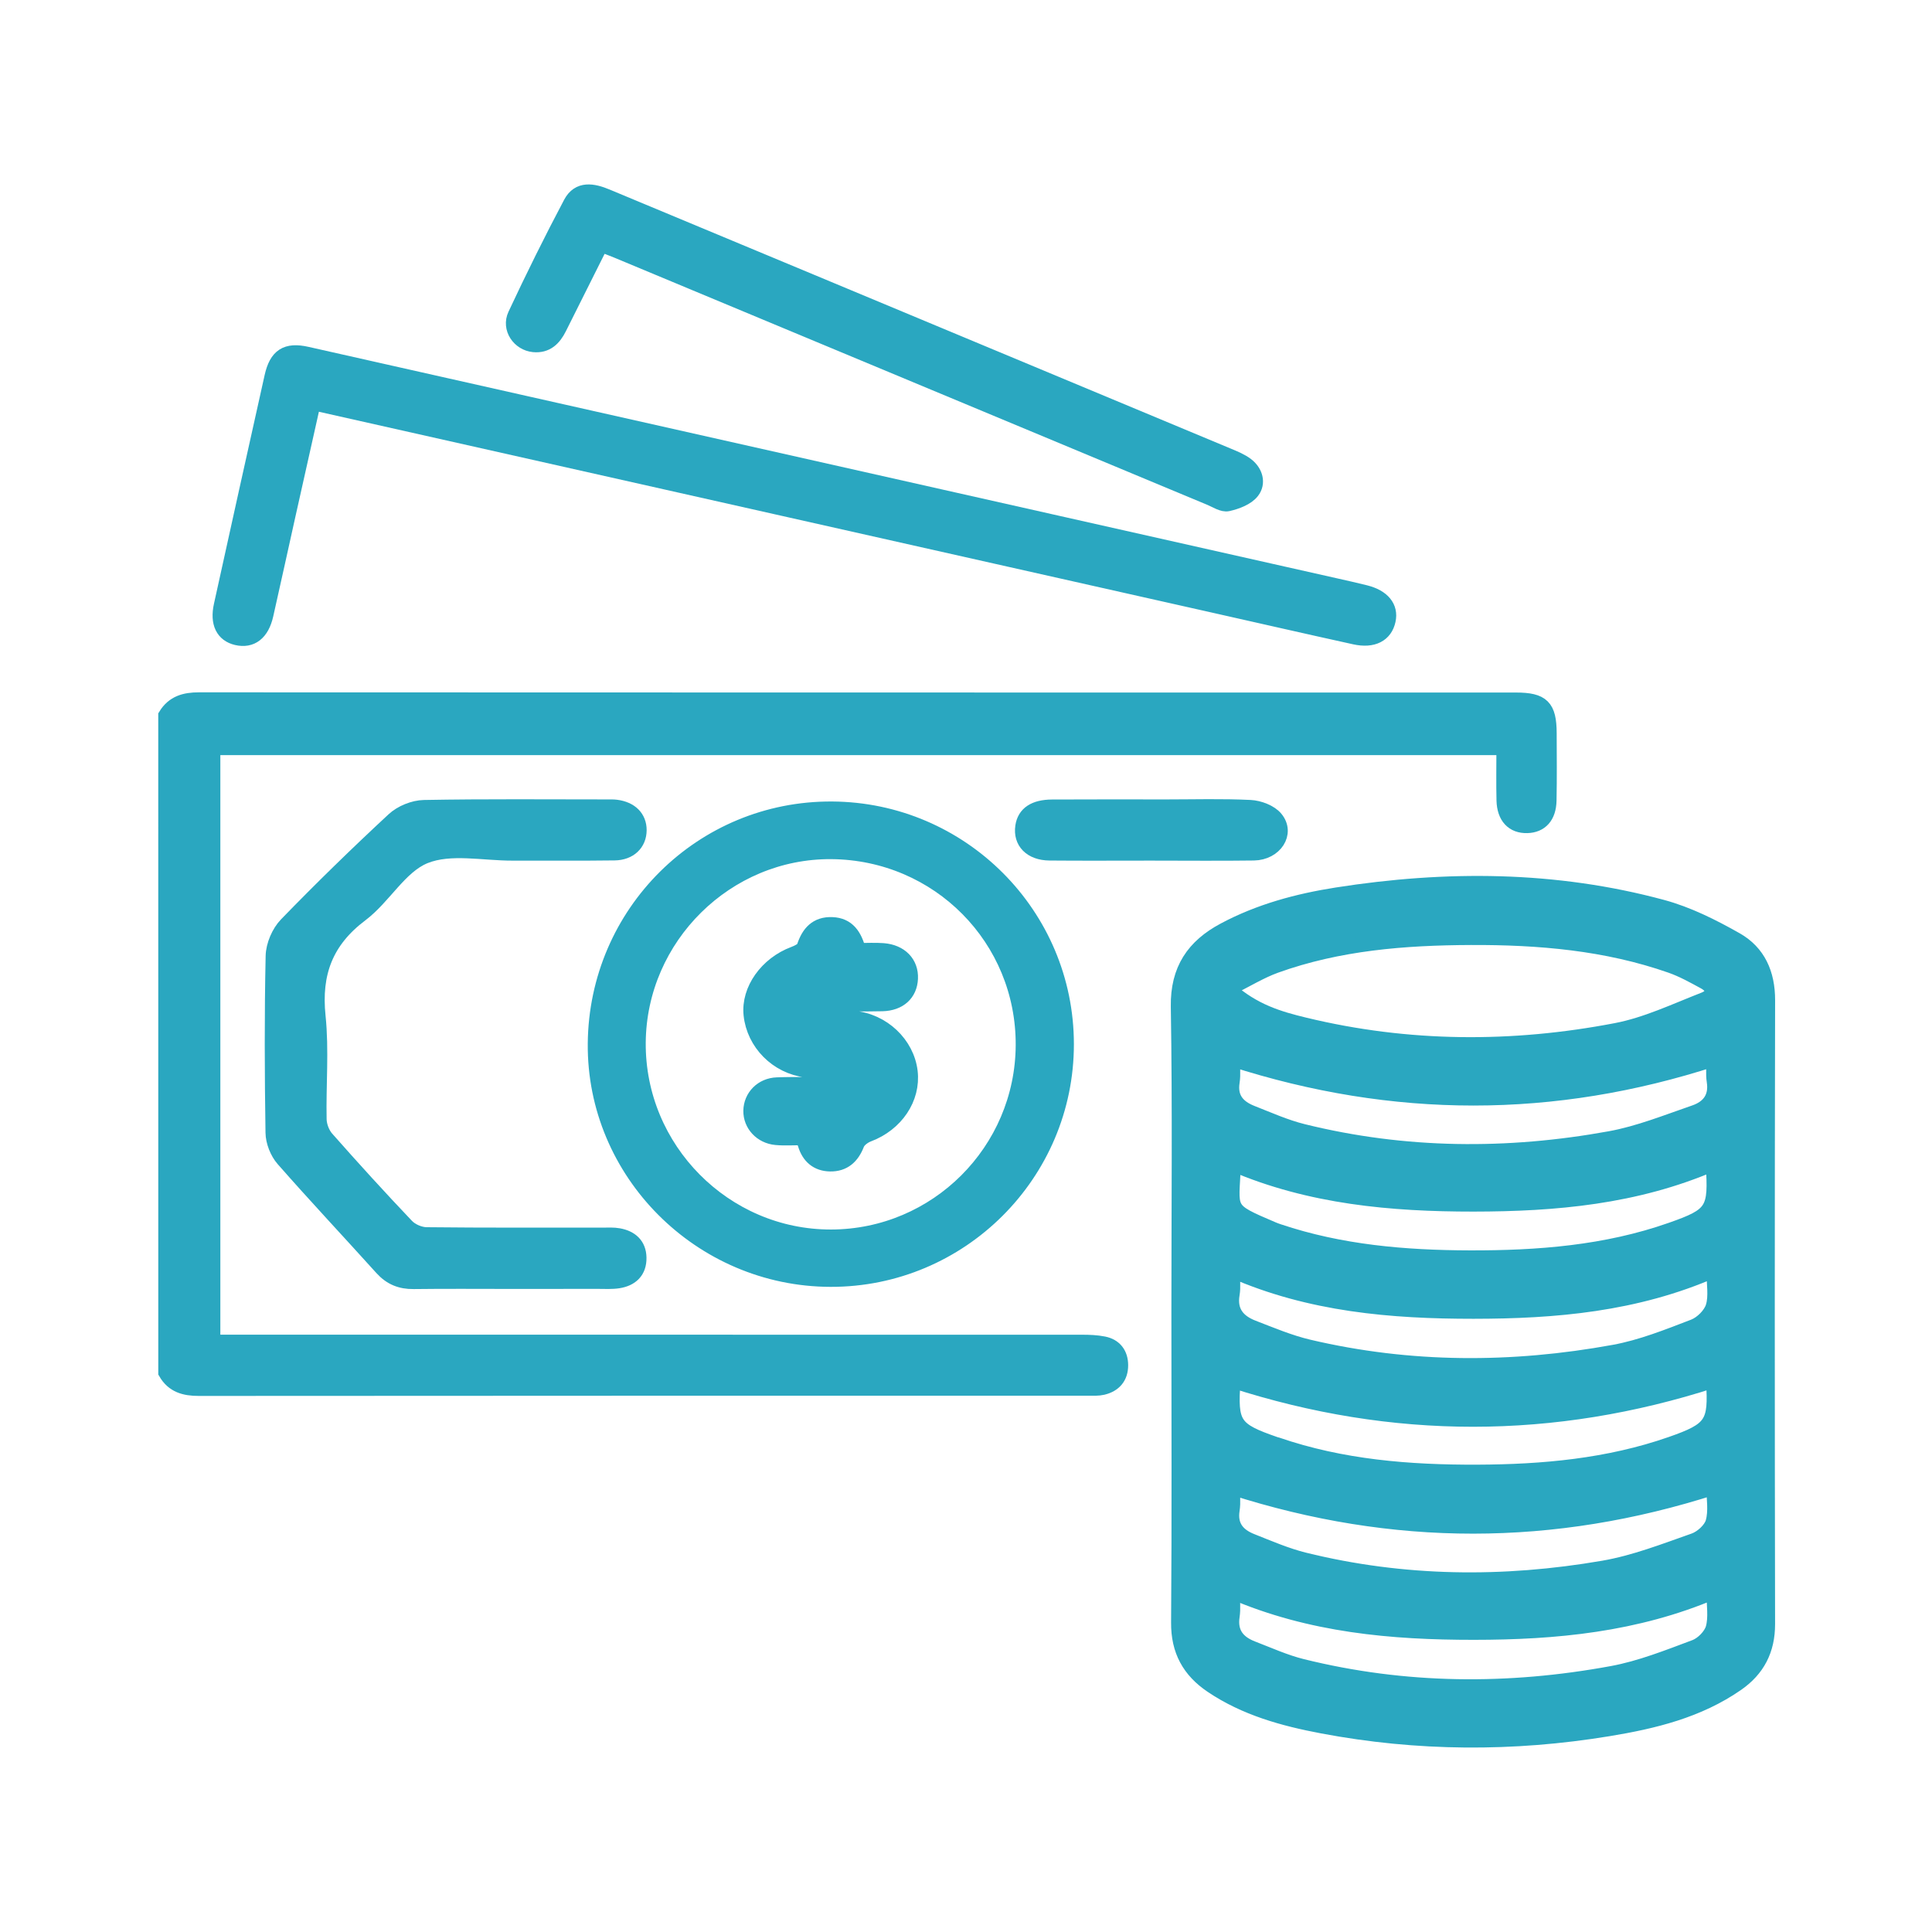
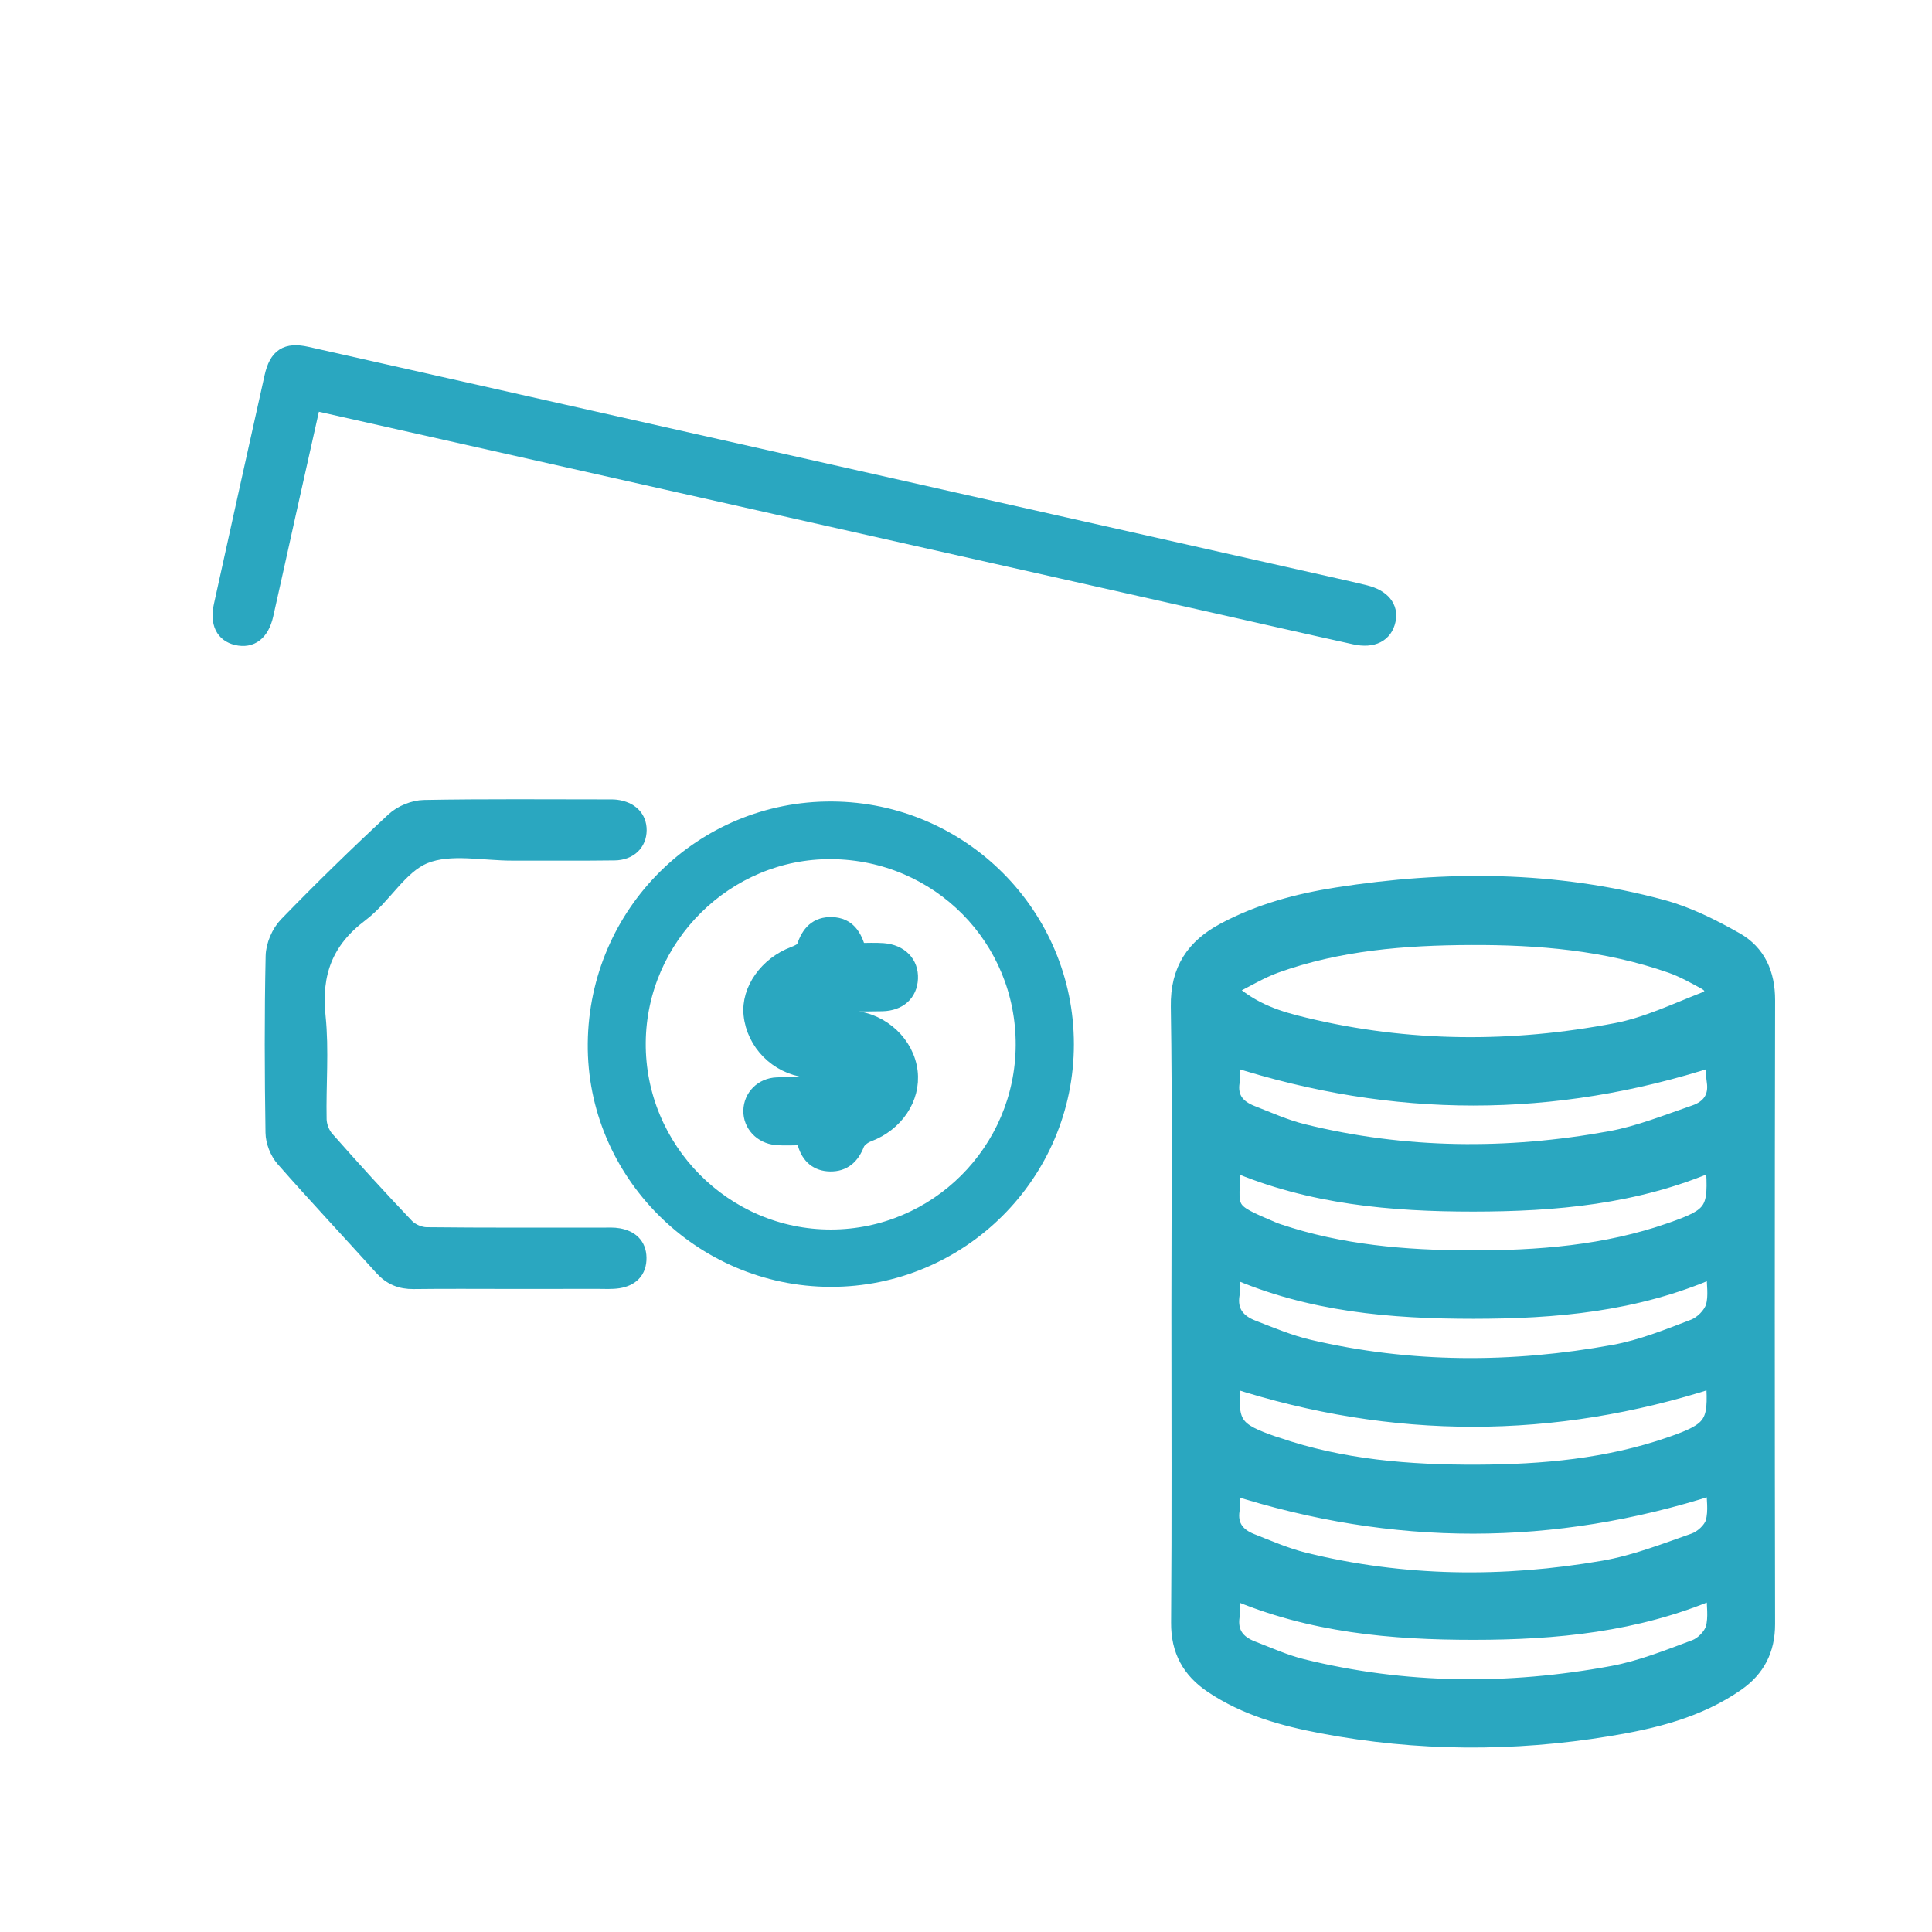
<svg xmlns="http://www.w3.org/2000/svg" version="1.1" id="Layer_1" x="0px" y="0px" viewBox="0 0 700 700" style="enable-background:new 0 0 700 700;" xml:space="preserve">
  <style type="text/css">
	.st0{fill:#2AA7C0;stroke:#2AA7C0;stroke-width:0.687;stroke-miterlimit:10;}
	.st1{fill:#2AA7C0;}
	.st2{fill:#2AA7C0;stroke:#2AA7C0;stroke-width:5.446;stroke-miterlimit:10;}
	.st3{fill:#21A7C1;}
	.st4{fill:#F6F6F6;}
	.st5{fill:#2AA7C0;stroke:#2AA7C0;stroke-width:0.469;stroke-miterlimit:10;}
	.st6{fill:#2AA7C0;stroke:#2AA7C0;stroke-width:3.598;stroke-miterlimit:10;}
</style>
  <g>
-     <path class="st2" d="M60.06,259.24c2.77-4.52,6.9-5.68,12.02-5.67c159.04,0.08,318.08,0.06,477.12,0.07   c9.61,0,12.06,2.44,12.09,12.02c0.03,8.12,0.11,16.25-0.05,24.37c-0.11,5.8-3.05,8.97-7.91,9.1c-5.12,0.14-8.26-3.15-8.4-9.17   c-0.15-6.2-0.03-12.41-0.03-19.09c-156.1,0-311.77,0-467.79,0c0,71.59,0,143.09,0,215.43c2.47,0,4.84,0,7.22,0   c102.56,0,205.13,0,307.69,0.02c2.63,0,5.3,0.1,7.86,0.61c4.05,0.81,6.13,3.65,6.15,7.7c0.02,4.34-2.37,7.08-6.53,8.06   c-1.62,0.38-3.38,0.28-5.07,0.28c-107.47,0.01-214.95-0.01-322.42,0.08c-5.16,0-9.26-1.14-11.94-5.76   C60.06,417.94,60.06,338.59,60.06,259.24z" />
    <path class="st2" d="M427.14,475.17c0-36.82,0.39-73.65-0.21-110.46c-0.22-13.39,5.6-21.81,16.63-27.69   c12.79-6.83,26.61-10.54,40.82-12.77c39.57-6.2,79.01-6.05,117.87,4.45c9.31,2.52,18.27,7.02,26.71,11.8   c8.04,4.55,11.49,12.27,11.47,21.9c-0.16,75.34-0.15,150.68-0.01,226.02c0.02,9.4-3.67,16.42-11.12,21.61   c-13.99,9.73-30.14,13.63-46.56,16.33c-34.57,5.69-69.17,5.51-103.61-1c-14.1-2.66-27.93-6.46-40.07-14.65   c-8.08-5.45-12.11-12.68-12.03-22.82C427.32,550.33,427.14,512.75,427.14,475.17z M445.01,358.27   c9.14,8.19,18.41,10.87,27.71,13.11c37.45,9.05,75.22,9.22,112.88,1.99c10.92-2.09,21.33-7.07,31.8-11.15   c3.8-1.48,4.05-4.4,0.16-6.52c-3.96-2.15-7.95-4.38-12.18-5.86c-23.47-8.21-47.86-10.27-72.49-10.17   c-24.05,0.1-47.91,1.97-70.77,10.2C456.63,351.86,451.56,355.02,445.01,358.27z M446.5,460.27c0,3.36,0.36,6.05-0.07,8.6   c-1.09,6.41,2.1,10.09,7.52,12.18c6.66,2.57,13.32,5.39,20.23,7.01c36.7,8.63,73.68,8.62,110.6,1.89c9.9-1.8,19.49-5.65,28.94-9.28   c2.9-1.12,6.08-4.28,6.98-7.17c1.2-3.86,0.3-8.38,0.3-13.32c-28.38,12.44-57.7,14.91-87.14,14.92   C504.23,475.11,474.74,472.66,446.5,460.27z M446.5,538.91c0,2.5,0.36,5.38-0.07,8.13c-0.94,5.95,2.03,9.36,7.02,11.33   c6.29,2.49,12.58,5.22,19.11,6.84c35.89,8.86,72.16,9.2,108.4,2.95c11.2-1.93,22.06-6.16,32.86-9.96c2.81-0.99,6.08-3.96,6.85-6.67   c1.16-4.08,0.3-8.73,0.3-12.68C562.58,557.62,504.96,557.66,446.5,538.91z M446.5,383.72c0,2.63,0.36,5.51-0.07,8.27   c-0.94,6,2.12,9.3,7.12,11.26c6.13,2.41,12.21,5.14,18.57,6.71c36.85,9.1,74.05,9.35,111.23,2.6c10.46-1.9,20.56-5.99,30.68-9.47   c5.05-1.74,7.99-5.37,7.07-11.33c-0.43-2.74-0.07-5.6-0.07-8.11C562.83,402.58,505,402.53,446.5,383.72z M446.5,576.66   c0,3.33,0.34,6.16-0.07,8.87c-0.92,6.13,1.99,9.69,7.29,11.74c5.97,2.3,11.87,4.98,18.04,6.51c37.23,9.22,74.79,9.47,112.34,2.55   c10.27-1.89,20.22-5.86,30.06-9.54c2.74-1.03,5.78-4.12,6.55-6.86c1.11-3.96,0.29-8.47,0.29-13.3   c-28.22,12.03-57.44,14.78-86.98,14.79C504.3,591.44,474.86,588.85,446.5,576.66z M620.75,500.15   c-58.02,18.74-115.99,18.76-173.99,0.05c-1.16,15.93,0.12,17.86,15.31,23.11c0.18,0.06,0.37,0.08,0.55,0.14   c23.53,8.1,47.97,10.04,72.57,9.95c23.85-0.09,47.51-2.22,70.27-10.16c14.88-5.19,16.39-7.47,15.37-22.76   C620.83,500.3,620.74,500.12,620.75,500.15z M620.7,421.57c-28.05,12.11-57.3,14.67-86.82,14.69c-29.69,0.02-59.1-2.6-86.99-14.53   c-0.7,17.29-3.05,16.28,14.24,23.66c0.69,0.3,1.4,0.55,2.12,0.79c22.46,7.54,45.74,9.51,69.2,9.58   c24.79,0.07,49.4-1.81,73.06-10.13C620.79,440.27,621.88,438.55,620.7,421.57z" />
    <path class="st2" d="M113.46,146.02c-3.07,13.71-6.13,27.29-9.15,40.87c-2.67,11.96-5.27,23.94-7.98,35.9   c-1.49,6.6-5.29,9.49-10.57,8.25c-4.92-1.16-6.99-5.31-5.58-11.7c6.08-27.63,12.2-55.25,18.36-82.85   c1.69-7.56,5.24-9.82,12.63-8.16c124.17,27.93,248.34,55.88,372.5,83.83c3.68,0.83,7.36,1.64,11.02,2.56   c6.3,1.59,9.3,5.3,8.26,10.06c-1.12,5.14-5.48,7.46-12.08,6.01c-17.49-3.85-34.95-7.85-52.43-11.78   c-107.43-24.16-214.86-48.32-322.29-72.48C115.44,146.35,114.72,146.25,113.46,146.02z" />
    <path class="st2" d="M300.92,463.53c-47.13-0.11-85.69-38.78-85.24-85.48c0.46-47.34,38.69-85.2,85.76-84.93   c46.91,0.27,84.92,38.39,84.93,85.19C386.39,425.35,348,463.64,300.92,463.53z M370.73,378.71c0.2-38.65-30.67-69.82-69.46-70.15   c-38.03-0.31-69.7,30.96-70.03,69.14c-0.33,38.67,31.28,70.57,69.86,70.5C339.38,448.13,370.53,417.04,370.73,378.71z" />
    <path class="st2" d="M184.98,464.28c-11.7,0-23.41-0.1-35.11,0.05c-4.67,0.06-8.32-1.41-11.48-4.91   c-11.88-13.18-24.04-26.11-35.74-39.44c-2.15-2.45-3.68-6.34-3.73-9.6c-0.33-21.33-0.41-42.67,0.05-63.99   c0.08-3.88,2.1-8.6,4.81-11.4c12.61-13.01,25.6-25.66,38.88-37.98c2.73-2.54,7.24-4.37,10.97-4.44c22.26-0.41,44.54-0.2,66.81-0.2   c0.94,0,1.9-0.02,2.83,0.1c5.23,0.67,8.32,3.79,8.3,8.32c-0.02,4.74-3.42,8.16-8.91,8.23c-12.27,0.17-24.54,0.03-36.81,0.08   c-10.75,0.05-22.64-2.65-31.92,1.09c-9.07,3.66-14.83,14.79-23.2,21.09c-12.72,9.58-17.11,21.32-15.49,36.94   c1.28,12.33,0.12,24.9,0.38,37.35c0.05,2.36,1.12,5.17,2.67,6.93c9.49,10.75,19.15,21.37,29.04,31.76c1.68,1.76,4.74,3.07,7.18,3.1   c21.33,0.24,42.66,0.13,63.98,0.15c1.88,0,3.81-0.13,5.65,0.21c4.36,0.79,7.29,3.28,7.37,7.95c0.09,4.94-2.83,7.66-7.49,8.39   c-2.4,0.37-4.89,0.2-7.35,0.2C206.11,464.29,195.54,464.28,184.98,464.28z" />
-     <path class="st2" d="M217.73,88.54c-5.21,10.41-10.19,20.33-15.14,30.26c-1.91,3.84-4.62,6.52-9.24,6.07   c-5.22-0.51-8.93-5.89-6.65-10.77c6.39-13.65,13.07-27.17,20.12-40.48c2.9-5.47,8.05-4.5,12.96-2.45   c24.69,10.3,49.39,20.58,74.09,30.88c50.43,21.03,100.86,42.05,151.28,63.11c2.25,0.94,4.58,1.89,6.49,3.35   c3.25,2.49,4.33,6.52,2,9.52c-1.85,2.38-5.58,3.76-8.73,4.48c-1.86,0.43-4.25-1.2-6.33-2.07c-71.65-29.86-143.3-59.73-214.95-89.6   C221.89,90.12,220.13,89.48,217.73,88.54z" />
-     <path class="st2" d="M416.99,309.09c-12.25,0-24.49,0.08-36.74-0.03c-6.68-0.06-10.51-4.03-9.67-9.62   c0.69-4.58,4.18-7.01,10.65-7.04c13.75-0.08,27.51-0.03,41.26-0.03c10.17,0,20.36-0.31,30.51,0.19c3.19,0.16,7.27,1.69,9.19,4.04   c4.34,5.27-0.25,12.33-7.91,12.45C441.86,309.22,429.43,309.09,416.99,309.09z" />
    <path class="st2" d="M291.76,367.2c2.04,0.47,4.05,1.2,6.11,1.36c3.76,0.29,7.55,0.06,11.3,0.38c10.62,0.92,19.42,9.28,20.6,19.35   c1.13,9.68-5.16,18.94-15.14,22.7c-1.63,0.61-3.57,2.01-4.16,3.52c-1.79,4.6-4.78,7.29-9.69,7.21c-4.66-0.08-7.68-2.68-9.02-7.18   c-0.21-0.7-0.56-1.37-0.97-2.34c-3.19,0-6.41,0.24-9.58-0.05c-5.4-0.49-9.25-4.75-9.16-9.72c0.09-5.02,3.99-9.16,9.48-9.36   c7.35-0.27,14.72,0,22.07-0.18c2.23-0.05,4.45-0.82,6.67-1.25c0.03-0.68,0.06-1.36,0.09-2.03c-1.94-0.49-3.85-1.25-5.81-1.4   c-4.13-0.32-8.32-0.02-12.42-0.52c-10.64-1.31-18.93-9.78-20-20.05c-0.93-8.97,5.73-18.32,15.51-21.98   c1.41-0.53,3.36-1.43,3.74-2.59c1.65-5.06,4.53-8.28,10.13-8.06c5.66,0.22,8.11,4.05,9.52,9.39c2.97,0,5.98-0.19,8.96,0.04   c6.29,0.49,10.14,4.54,9.89,10.11c-0.24,5.41-4.02,8.97-10.2,9.12c-7.17,0.18-14.34-0.06-21.51,0.13   c-2.18,0.06-4.33,0.95-6.49,1.46C291.71,365.9,291.73,366.55,291.76,367.2z" />
  </g>
</svg>